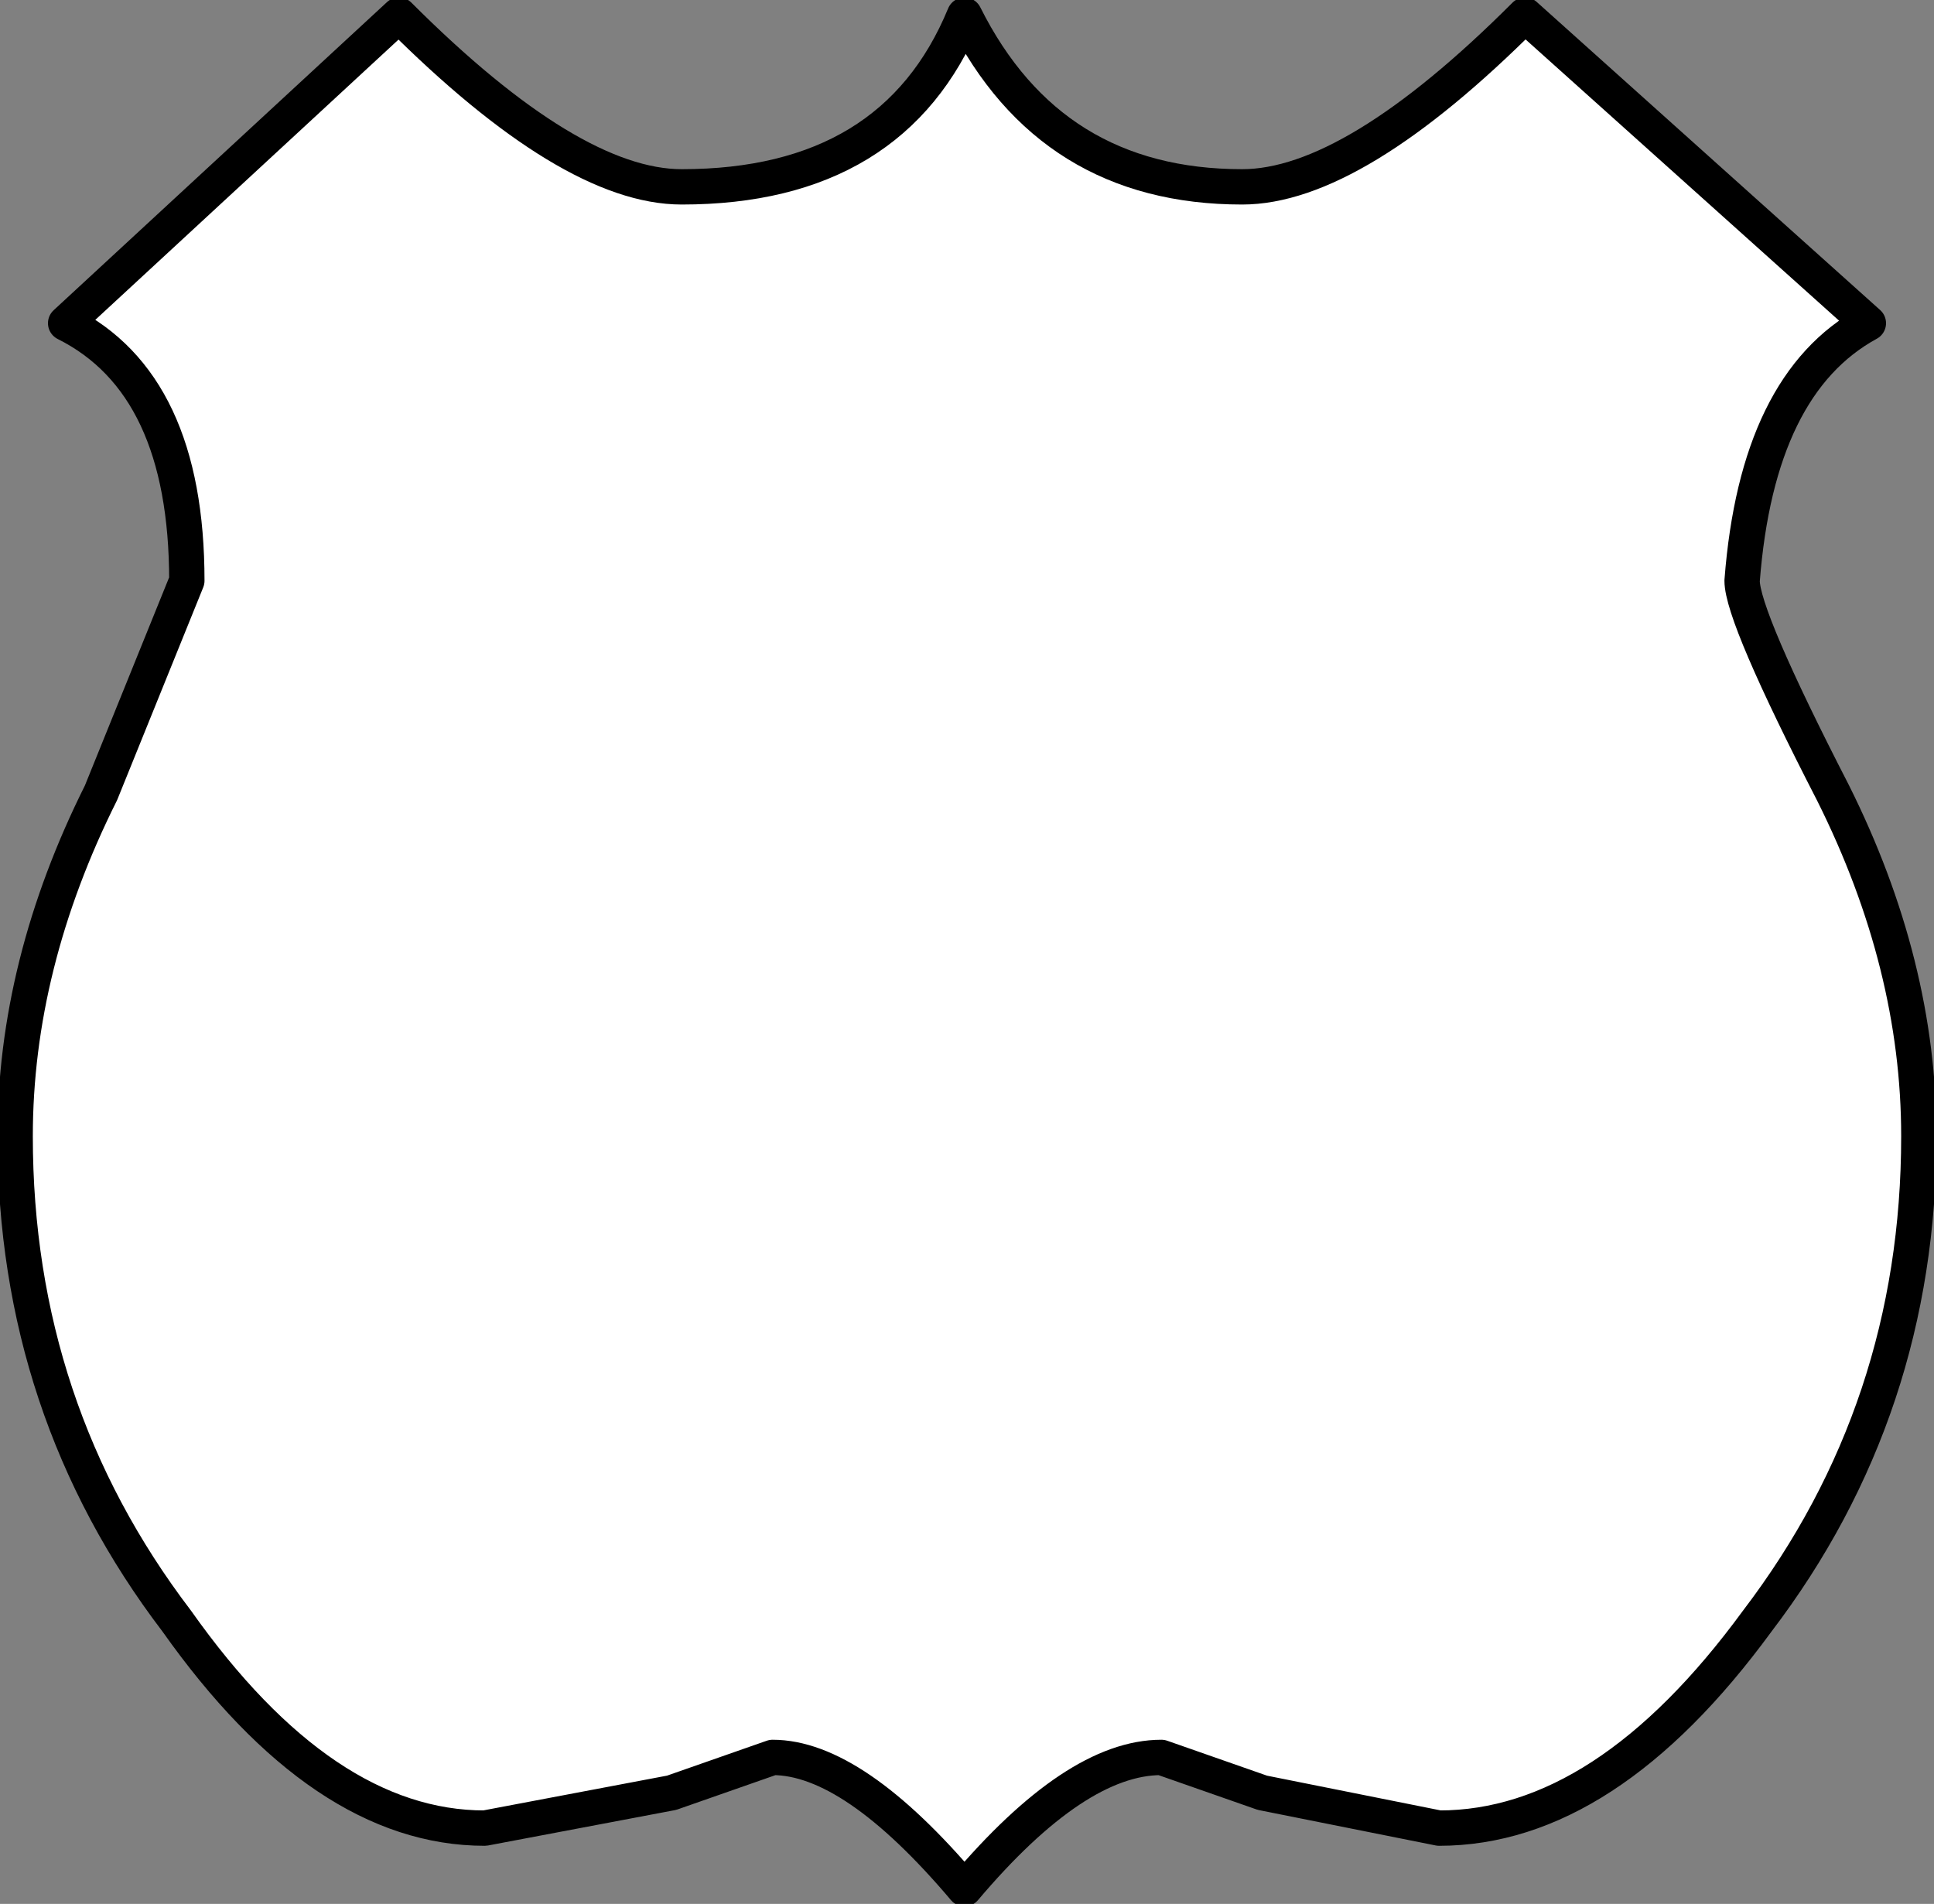
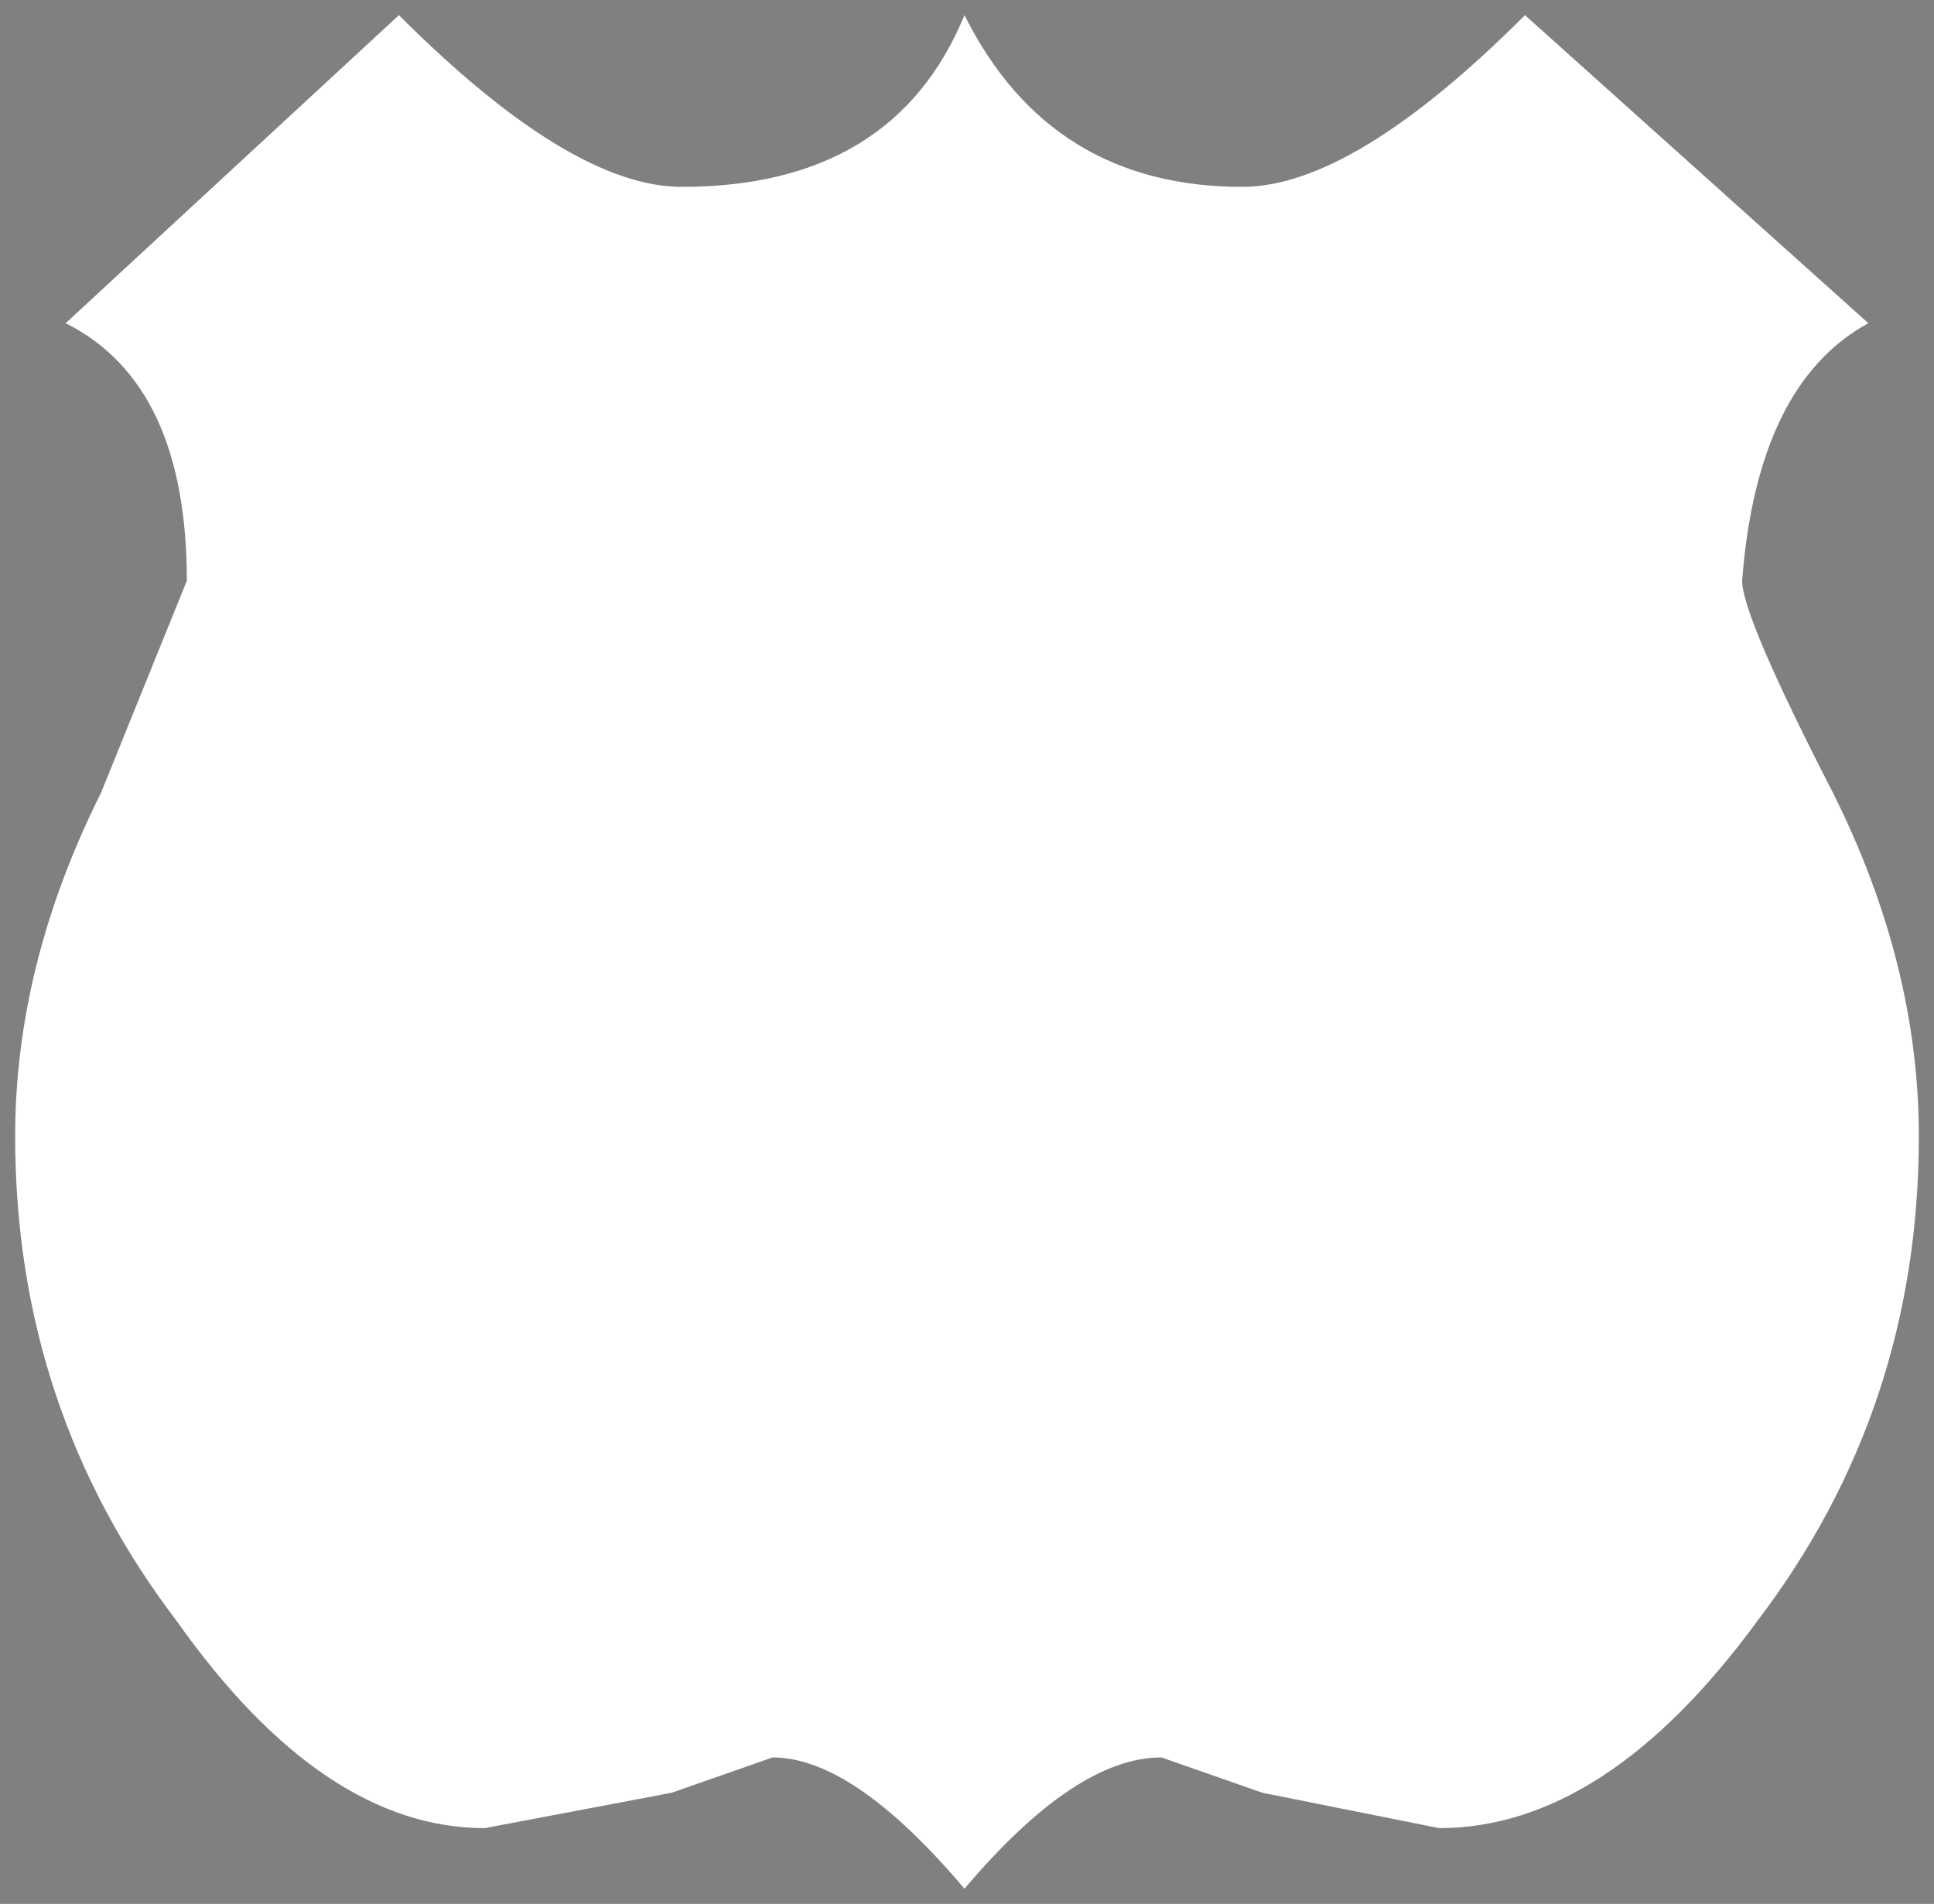
<svg xmlns="http://www.w3.org/2000/svg" height="18.85px" width="19.15px">
  <rect width="100%" height="100%" fill="#808080" stroke="none" />
  <g transform="matrix(1.0, 0.0, 0.0, 1.0, -71.9, -42.9)">
    <path d="M90.4 46.1 Q89.3 46.7 89.15 48.65 89.15 49.0 90.05 50.75 90.9 52.45 90.9 54.15 90.9 56.85 89.3 58.95 87.8 61.0 86.15 61.0 L84.4 60.65 83.4 60.3 Q82.55 60.3 81.45 61.6 80.35 60.3 79.55 60.3 L78.55 60.65 76.7 61.0 Q75.1 61.0 73.65 58.95 72.05 56.85 72.05 54.15 72.05 52.45 72.9 50.75 L73.75 48.65 Q73.75 46.7 72.55 46.1 L75.85 43.05 Q77.55 44.75 78.65 44.75 80.75 44.75 81.45 43.05 82.3 44.75 84.2 44.75 85.3 44.75 87.0 43.05 L90.4 46.1" fill="#ffffff" fill-rule="evenodd" stroke="none" />
-     <path d="M90.4 46.1 L87.0 43.05 Q85.3 44.75 84.2 44.75 82.3 44.75 81.45 43.05 80.75 44.75 78.65 44.75 77.55 44.75 75.85 43.05 L72.55 46.1 Q73.75 46.7 73.75 48.65 L72.9 50.75 Q72.05 52.45 72.05 54.15 72.05 56.85 73.65 58.95 75.1 61.0 76.7 61.0 L78.55 60.65 79.55 60.3 Q80.35 60.3 81.45 61.6 82.55 60.3 83.4 60.3 L84.4 60.65 86.15 61.0 Q87.8 61.0 89.3 58.95 90.9 56.85 90.9 54.15 90.9 52.45 90.05 50.75 89.15 49.0 89.15 48.65 89.3 46.7 90.4 46.1 Z" fill="none" stroke="#000000" stroke-linecap="round" stroke-linejoin="round" stroke-width="0.35" />
  </g>
</svg>